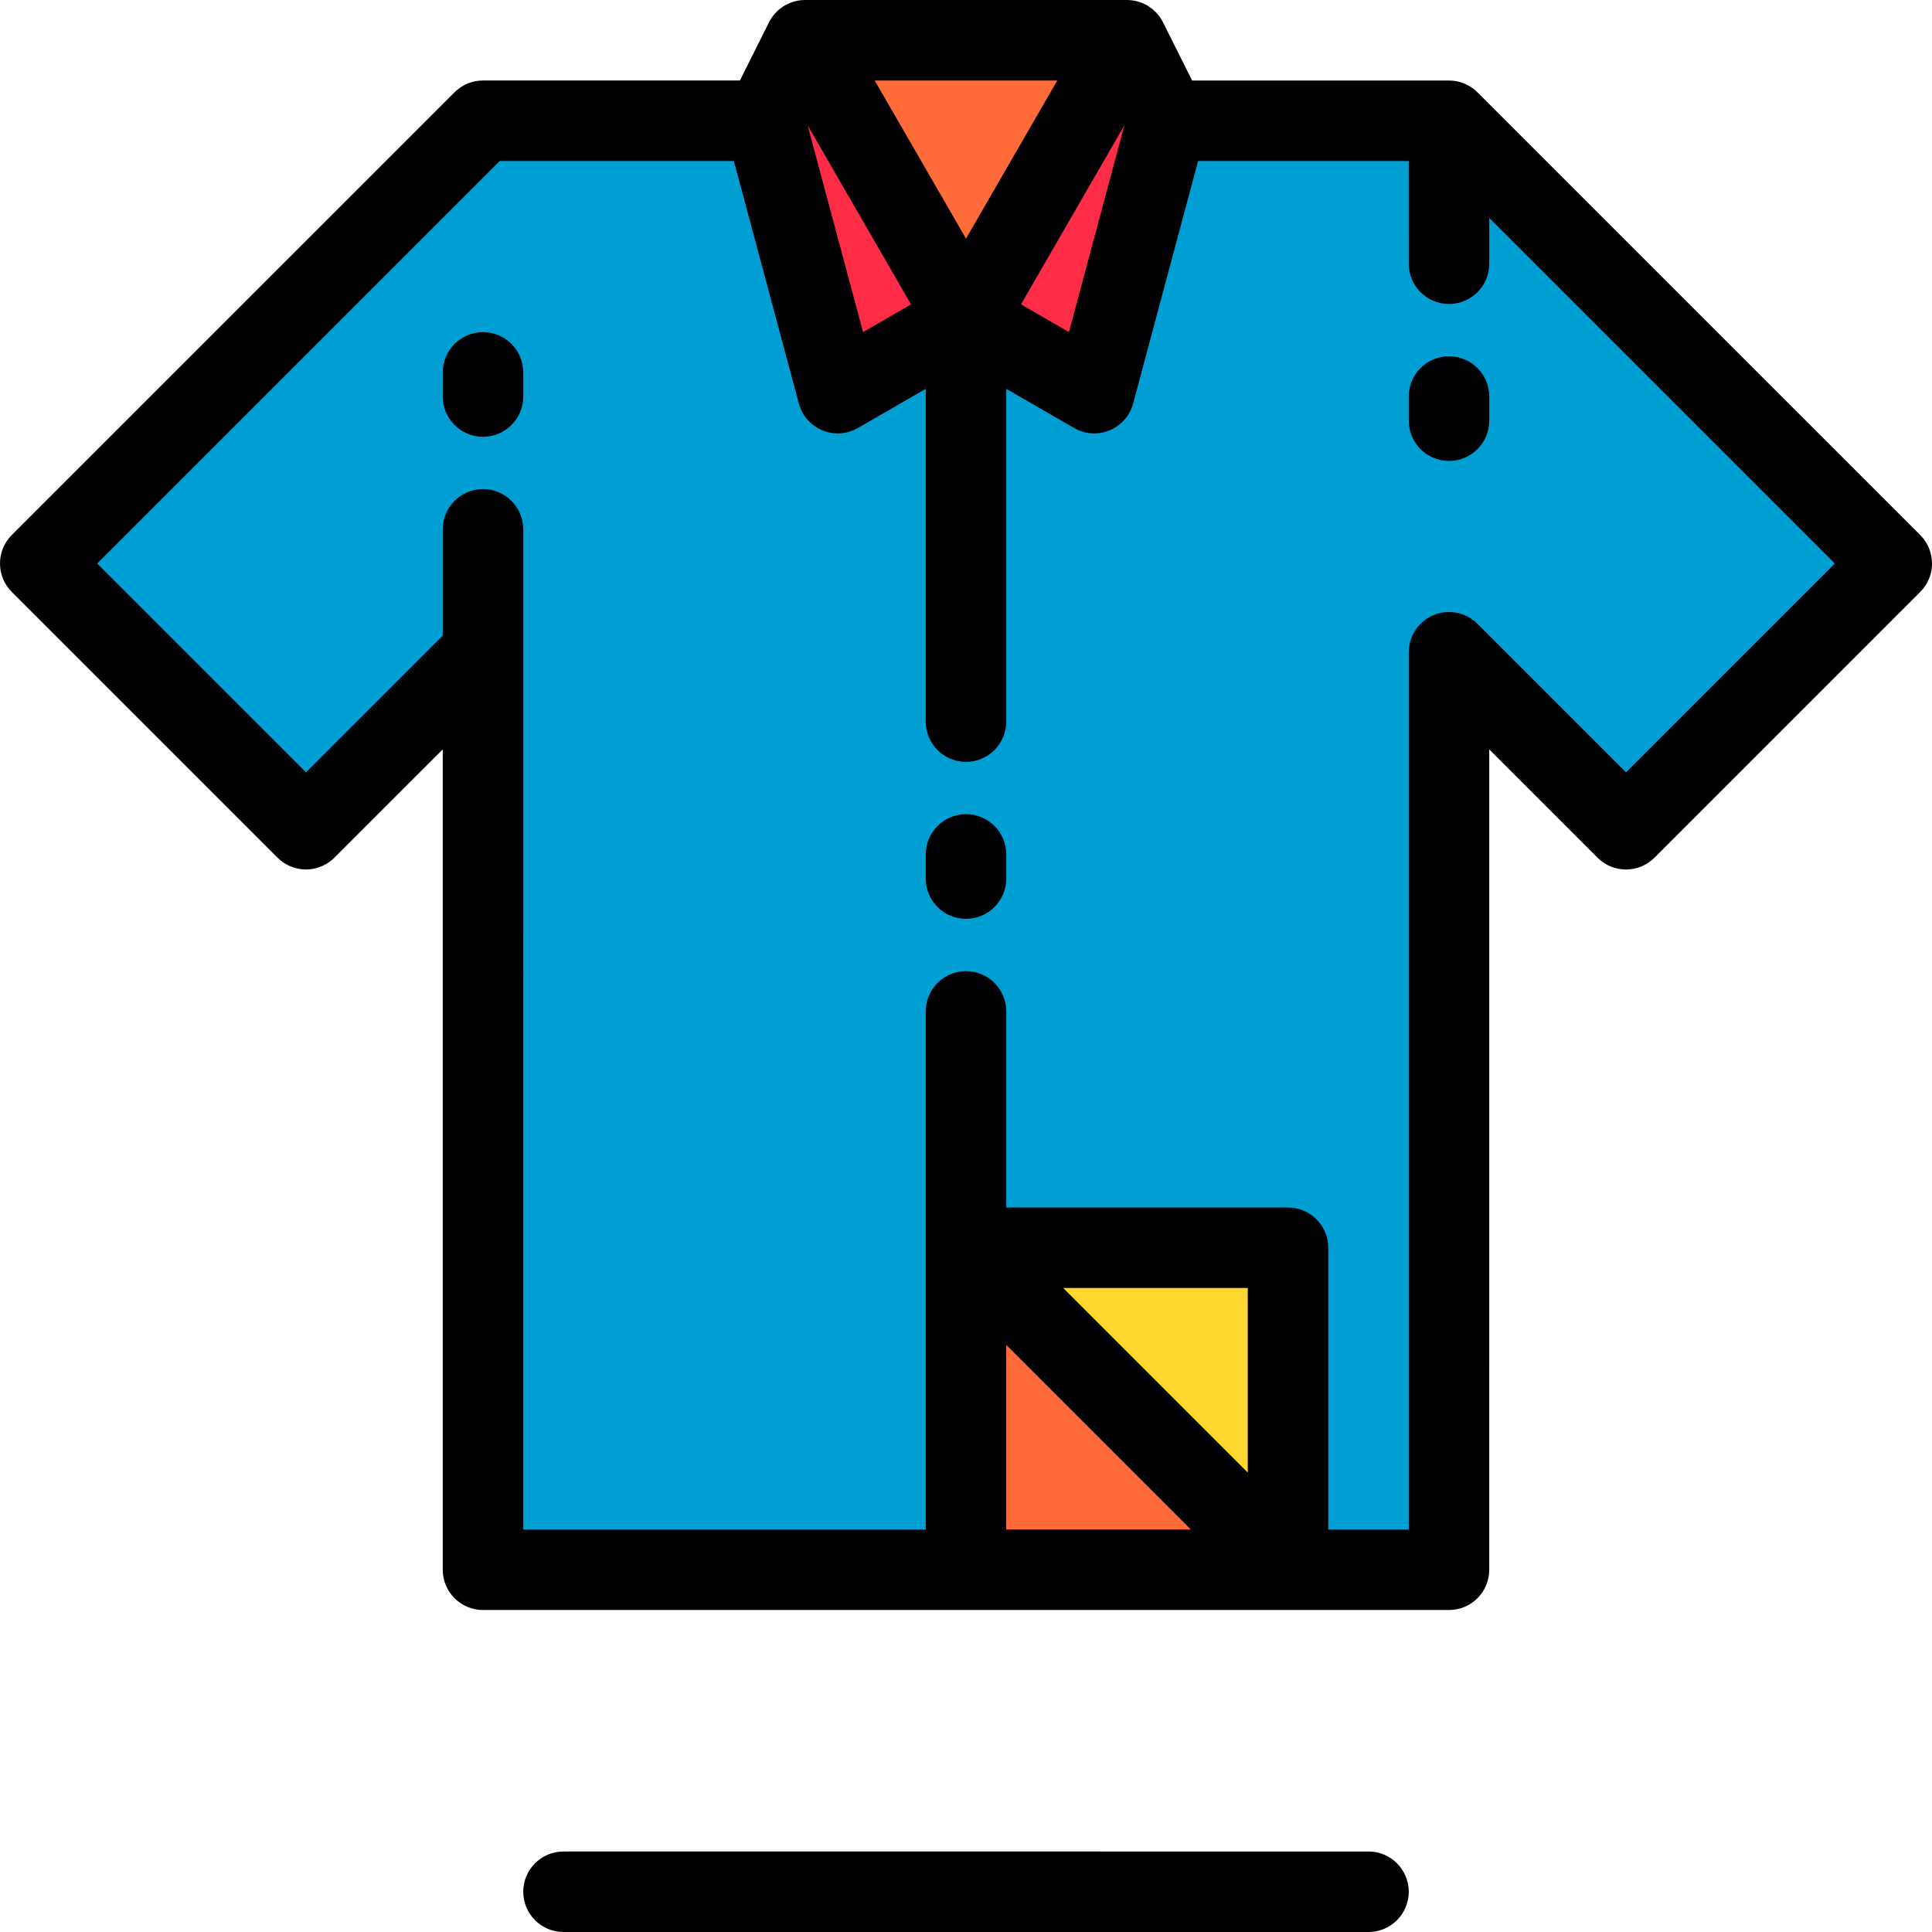
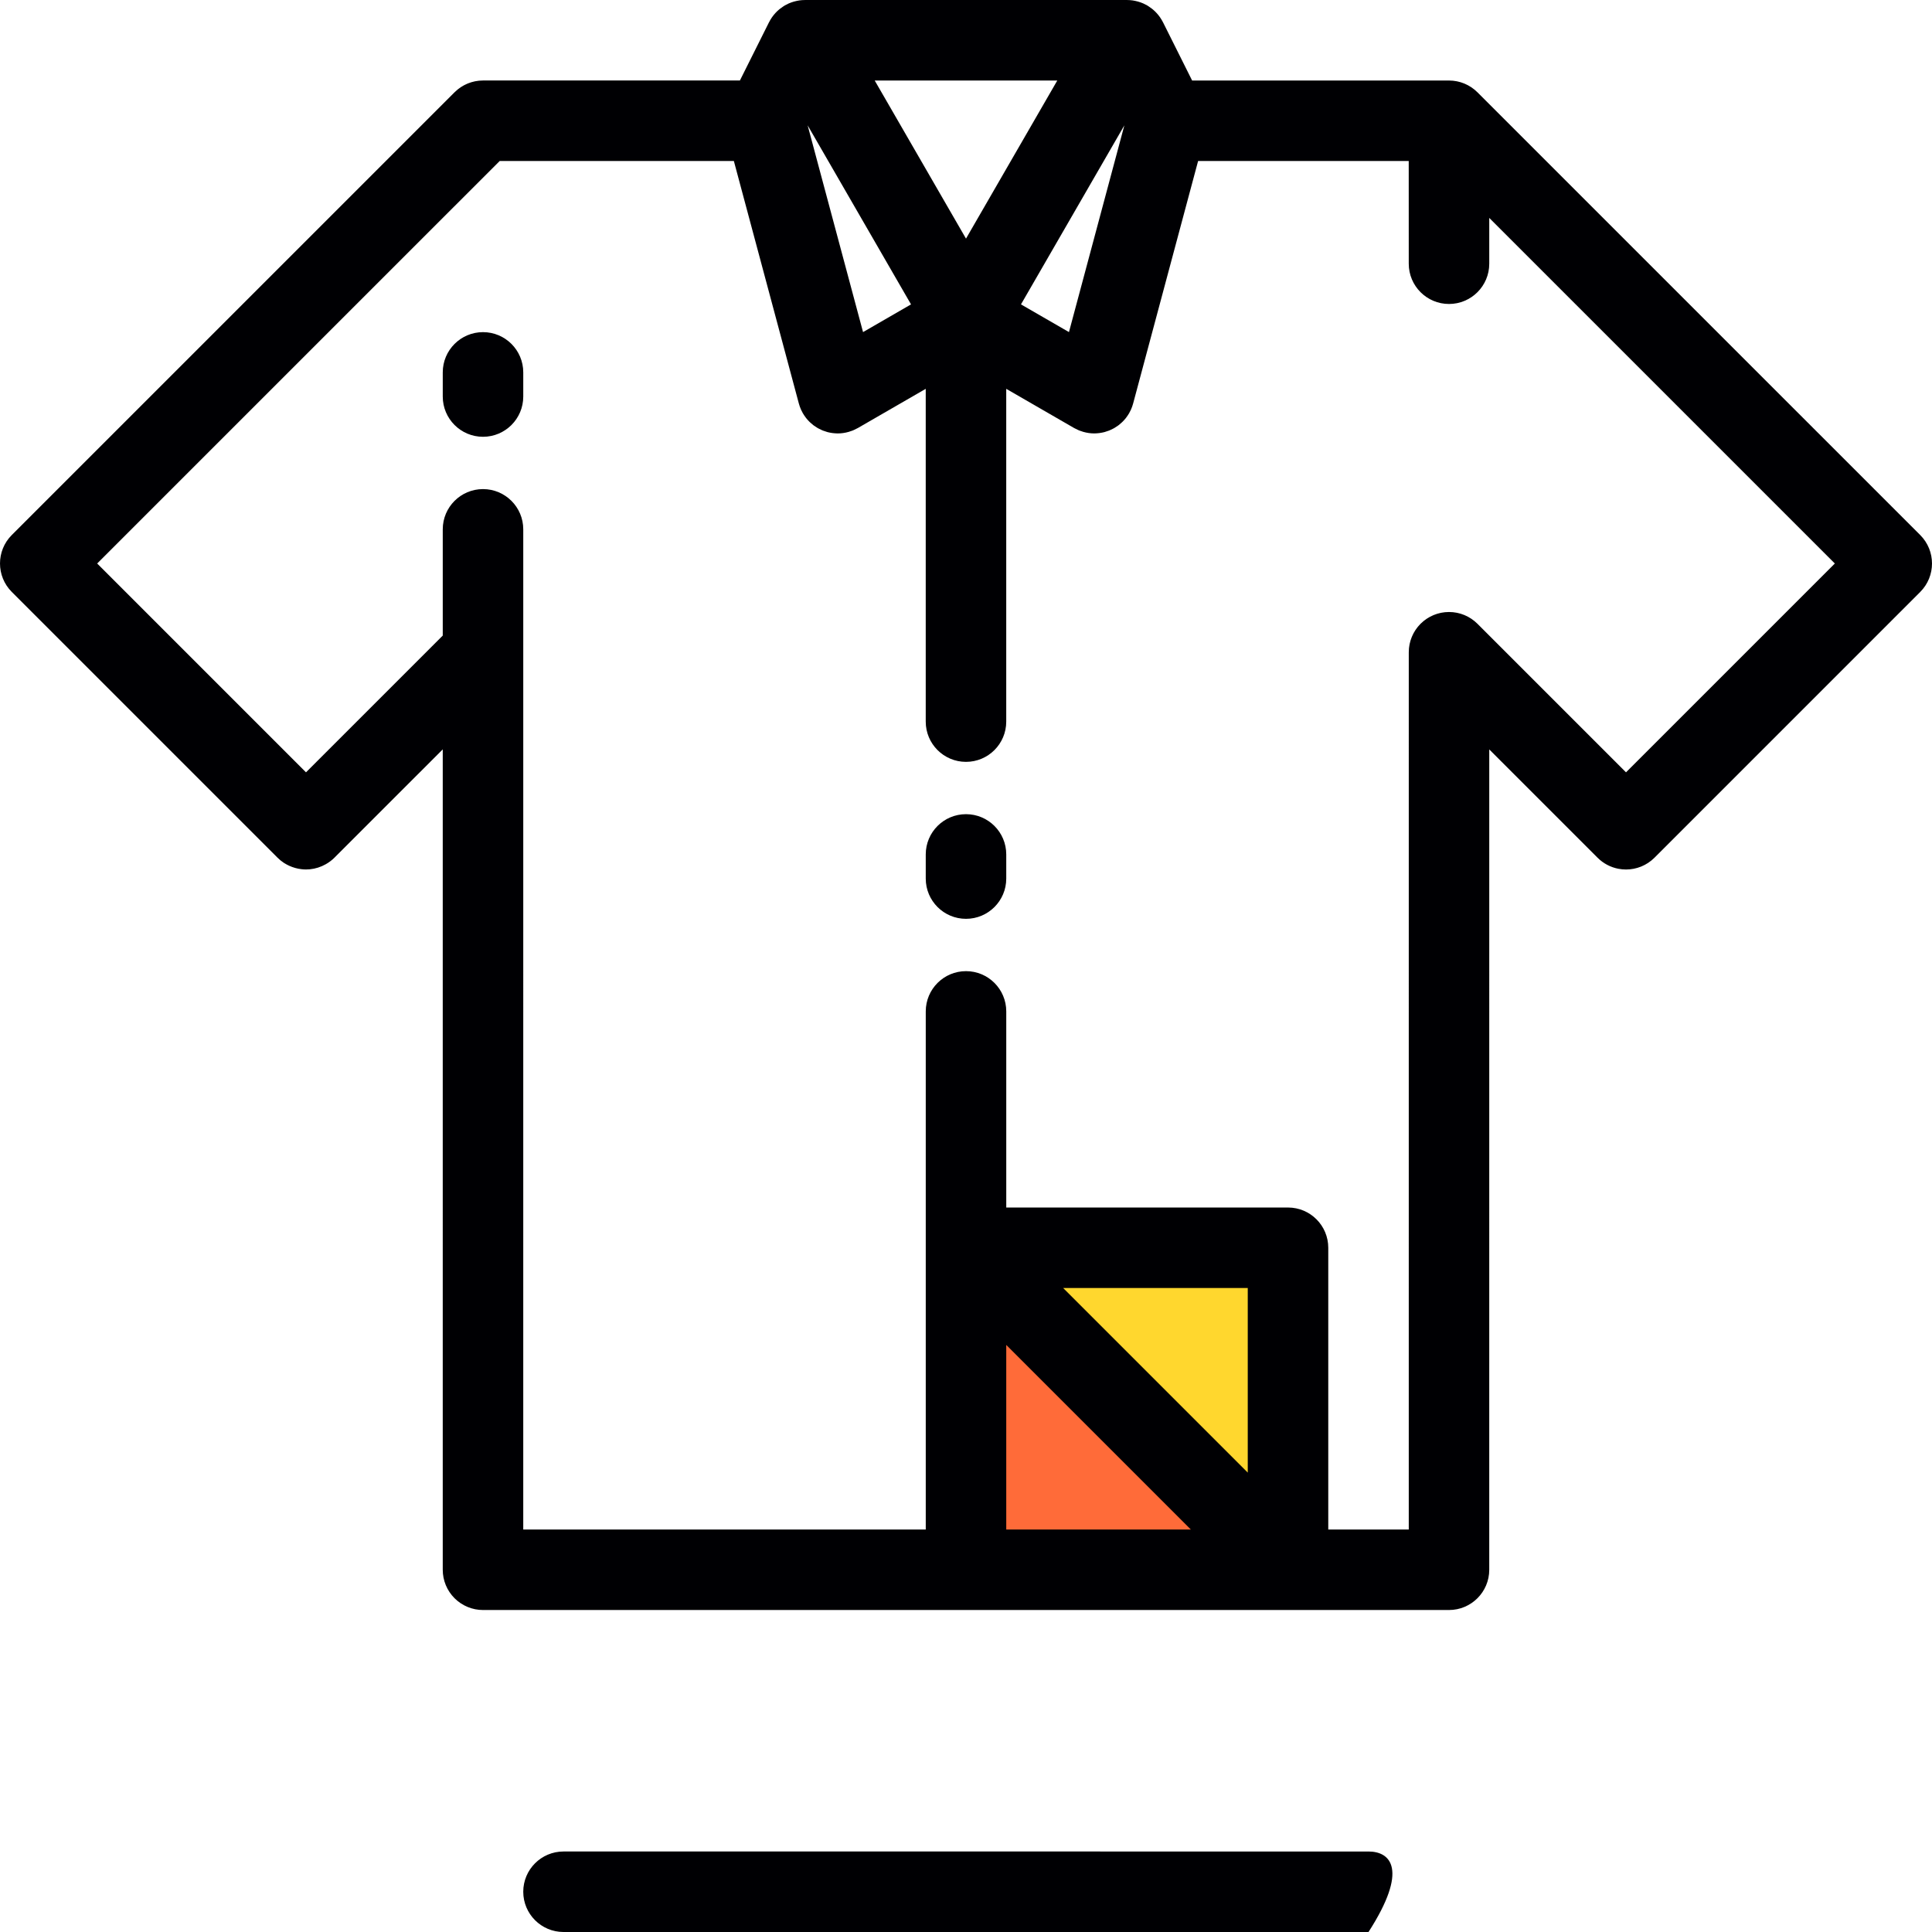
<svg xmlns="http://www.w3.org/2000/svg" height="800px" width="800px" version="1.1" id="Layer_1" viewBox="0 0 512.002 512.002" xml:space="preserve">
  <g>
-     <polygon style="fill:#009FD3;" points="256.001,84.569 222.012,104.196 202.666,32.004 128.001,32.004 10.669,149.335    81.092,219.76 128.001,172.852 128.001,416.005 256.001,416.005 256.001,330.671 341.336,330.671 341.336,416.005 384.003,416.005    384.003,172.854 430.911,219.76 501.335,149.335 384.003,32.004 309.334,32.004 289.991,104.198  " />
-     <polygon style="fill:#FF6B39;" points="213.333,10.672 256.001,84.569 298.668,10.672  " />
    <g>
-       <polygon style="fill:#FF2C47;" points="256.001,84.569 213.333,10.672 202.666,32.004 222.012,104.196   " />
-       <polygon style="fill:#FF2C47;" points="298.668,10.672 256.001,84.569 289.991,104.198 309.332,32.004   " />
-     </g>
+       </g>
    <polygon style="fill:#FFD72E;" points="341.336,330.671 256.001,330.671 341.336,416.005  " />
    <polygon style="fill:#FF6B39;" points="341.336,416.005 256.001,330.671 256.001,416.005 290.674,416.005  " />
  </g>
  <g>
    <path style="fill:#000003;" d="M508.877,141.792L391.544,24.462c-0.033-0.034-0.07-0.063-0.107-0.096   c-0.217-0.211-0.439-0.416-0.673-0.608c-0.133-0.11-0.273-0.205-0.409-0.306c-0.144-0.107-0.282-0.217-0.429-0.316   c-0.158-0.106-0.321-0.196-0.481-0.292c-0.138-0.082-0.273-0.169-0.415-0.245c-0.162-0.087-0.331-0.161-0.498-0.24   c-0.148-0.069-0.295-0.145-0.448-0.208c-0.162-0.067-0.327-0.121-0.49-0.179c-0.164-0.06-0.327-0.123-0.496-0.174   c-0.164-0.049-0.33-0.086-0.496-0.127c-0.171-0.044-0.341-0.092-0.516-0.127c-0.19-0.037-0.383-0.061-0.573-0.087   c-0.155-0.022-0.304-0.051-0.461-0.066c-0.35-0.034-0.7-0.053-1.052-0.053h-68.076L308.26,6.005   c-0.006-0.012-0.013-0.022-0.018-0.034L308.207,5.9c-0.013-0.028-0.033-0.052-0.046-0.08c-0.19-0.37-0.404-0.729-0.638-1.076   c-0.054-0.081-0.107-0.161-0.162-0.24c-0.511-0.72-1.113-1.381-1.806-1.968c-0.085-0.073-0.175-0.141-0.262-0.211   c-0.262-0.207-0.535-0.403-0.821-0.589c-0.105-0.067-0.206-0.137-0.313-0.202c-0.054-0.033-0.105-0.07-0.158-0.103   c-0.33-0.19-0.662-0.358-1.002-0.509c-0.027-0.012-0.057-0.021-0.083-0.033c-0.385-0.167-0.778-0.306-1.173-0.426   c-0.102-0.031-0.204-0.058-0.306-0.085c-0.379-0.102-0.761-0.185-1.143-0.244c-0.061-0.01-0.116-0.022-0.177-0.031   c-0.454-0.063-0.907-0.093-1.36-0.096c-0.029,0-0.059-0.006-0.087-0.006h-85.335c-0.031,0-0.062,0.006-0.093,0.006   c-0.45,0.003-0.902,0.034-1.351,0.095c-0.064,0.009-0.125,0.022-0.189,0.033c-0.38,0.059-0.757,0.141-1.133,0.242   c-0.105,0.028-0.208,0.055-0.313,0.086c-0.393,0.118-0.782,0.257-1.166,0.423c-0.029,0.013-0.06,0.022-0.089,0.035   c-0.338,0.15-0.673,0.319-1.001,0.508c-0.055,0.032-0.106,0.07-0.16,0.105c-0.106,0.063-0.205,0.132-0.307,0.198   c-0.288,0.186-0.562,0.382-0.826,0.591c-0.087,0.07-0.176,0.137-0.261,0.209c-0.692,0.586-1.296,1.247-1.805,1.967   c-0.057,0.08-0.11,0.161-0.165,0.243c-0.23,0.345-0.443,0.698-0.629,1.065c-0.016,0.031-0.037,0.058-0.053,0.089l-0.039,0.081   c-0.004,0.006-0.007,0.014-0.011,0.02l-7.668,15.335h-68.074c-0.052,0-0.103,0.006-0.156,0.007   c-0.297,0.004-0.594,0.016-0.891,0.045c-0.18,0.018-0.355,0.051-0.532,0.077c-0.166,0.025-0.334,0.044-0.499,0.076   c-0.195,0.038-0.382,0.091-0.572,0.14c-0.148,0.037-0.294,0.069-0.441,0.113c-0.185,0.055-0.364,0.125-0.544,0.19   c-0.147,0.053-0.297,0.101-0.442,0.161c-0.167,0.069-0.331,0.151-0.493,0.228c-0.153,0.073-0.306,0.14-0.454,0.219   c-0.156,0.083-0.304,0.178-0.454,0.268c-0.148,0.089-0.299,0.173-0.444,0.269c-0.16,0.108-0.313,0.227-0.467,0.342   c-0.124,0.094-0.252,0.18-0.373,0.281c-0.239,0.195-0.465,0.402-0.685,0.618c-0.031,0.031-0.067,0.057-0.098,0.089L3.124,141.784   c-4.165,4.165-4.165,10.919,0,15.085l70.422,70.425c0.521,0.521,1.083,0.976,1.674,1.367c0.083,0.055,0.173,0.1,0.258,0.154   c0.377,0.233,0.763,0.437,1.158,0.62c1.042,0.478,2.14,0.785,3.259,0.911c0.397,0.045,0.795,0.074,1.194,0.074   c0.341,0,0.683-0.016,1.022-0.049c1.483-0.142,2.935-0.604,4.265-1.364c0.805-0.461,1.569-1.023,2.256-1.711   c0.003-0.003,0.006-0.007,0.01-0.011l28.693-28.69l0.001,217.411c0,2.829,1.124,5.542,3.124,7.542c2.001,2,4.714,3.124,7.542,3.124   h128h85.326c0.004,0,0.009,0,0.011,0c0.004,0,0.009,0,0.011,0h42.654c5.889,0,10.667-4.775,10.667-10.667V198.604l28.689,28.688   c0.004,0.003,0.006,0.007,0.011,0.011c1.563,1.562,3.488,2.539,5.504,2.929c0.673,0.13,1.356,0.195,2.037,0.195   c2.732,0,5.46-1.042,7.543-3.124l70.422-70.425C513.044,152.712,513.044,145.957,508.877,141.792z M280.193,21.339l-24.192,41.898   l-24.193-41.898C231.809,21.339,280.193,21.339,280.193,21.339z M297.968,33.217l-14.682,54.791l-12.715-7.342L297.968,33.217z    M241.431,80.666l-12.714,7.343l-14.682-54.79L241.431,80.666z M266.668,405.338v-30.642v-18.274l48.916,48.916L266.668,405.338   L266.668,405.338z M330.67,390.254l-48.916-48.916h48.916V390.254z M430.911,204.675l-39.362-39.359   c-0.25-0.251-0.512-0.489-0.787-0.713c-0.118-0.098-0.245-0.183-0.369-0.275c-0.155-0.116-0.306-0.237-0.469-0.345   c-0.15-0.101-0.308-0.189-0.463-0.282c-0.144-0.086-0.284-0.176-0.431-0.255c-0.16-0.085-0.325-0.158-0.487-0.235   c-0.153-0.071-0.302-0.148-0.459-0.212c-0.158-0.066-0.321-0.119-0.483-0.177c-0.166-0.06-0.331-0.124-0.502-0.176   c-0.16-0.049-0.325-0.085-0.487-0.126c-0.175-0.044-0.346-0.093-0.525-0.128c-0.188-0.037-0.377-0.06-0.564-0.086   c-0.157-0.022-0.308-0.051-0.467-0.067c-0.348-0.034-0.695-0.052-1.044-0.052c-0.002,0-0.006,0-0.009,0   c-0.352,0-0.702,0.019-1.052,0.053c-0.158,0.016-0.313,0.045-0.468,0.067c-0.188,0.027-0.377,0.049-0.564,0.086   c-0.177,0.035-0.348,0.084-0.521,0.127c-0.164,0.042-0.33,0.078-0.492,0.127c-0.171,0.051-0.334,0.115-0.5,0.175   c-0.162,0.058-0.325,0.112-0.485,0.178c-0.155,0.065-0.304,0.14-0.454,0.211c-0.164,0.078-0.332,0.15-0.492,0.237   c-0.144,0.077-0.282,0.164-0.421,0.247c-0.158,0.095-0.319,0.185-0.475,0.289c-0.153,0.103-0.295,0.218-0.444,0.327   c-0.131,0.097-0.267,0.189-0.394,0.293c-0.269,0.222-0.527,0.454-0.775,0.701c-0.002,0.002-0.004,0.003-0.006,0.005   c-0.006,0.006-0.011,0.013-0.017,0.019c-0.242,0.243-0.47,0.497-0.688,0.762c-0.105,0.127-0.196,0.261-0.293,0.391   c-0.11,0.148-0.225,0.292-0.327,0.447c-0.105,0.155-0.196,0.316-0.289,0.475c-0.083,0.14-0.171,0.276-0.247,0.42   c-0.087,0.161-0.16,0.329-0.238,0.494c-0.07,0.15-0.146,0.298-0.21,0.452c-0.067,0.16-0.121,0.324-0.179,0.487   c-0.059,0.165-0.123,0.329-0.173,0.498c-0.05,0.163-0.085,0.331-0.127,0.496c-0.044,0.172-0.092,0.34-0.127,0.515   c-0.037,0.194-0.061,0.389-0.09,0.583c-0.021,0.149-0.048,0.297-0.064,0.448c-0.033,0.351-0.052,0.704-0.052,1.057V405.34h-21.333   v-74.667c0-5.891-4.775-10.667-10.667-10.667h-74.668v-51.974c0-5.891-4.775-10.667-10.667-10.667   c-5.891,0-10.667,4.775-10.667,10.667v62.641v44.025v30.642H138.668l0.002-158.377c0-0.004,0-0.009,0-0.013v-74.096   c0-0.002,0-0.004,0-0.005v-32.567c0-5.891-4.777-10.667-10.667-10.667c-5.89,0-10.667,4.775-10.667,10.667v28.151l-36.244,36.242   l-55.338-55.34L132.42,42.672h62.063l17.227,64.287c0.025,0.092,0.059,0.179,0.085,0.27c0.048,0.163,0.096,0.326,0.153,0.489   c0.068,0.197,0.148,0.387,0.227,0.578c0.044,0.106,0.081,0.211,0.129,0.316c0.14,0.309,0.293,0.609,0.461,0.899   c0.004,0.007,0.007,0.016,0.012,0.022c0.011,0.018,0.025,0.033,0.034,0.051c0.213,0.366,0.45,0.713,0.702,1.046   c0.043,0.057,0.083,0.115,0.127,0.171c0.25,0.316,0.516,0.614,0.798,0.897c0.081,0.082,0.163,0.16,0.246,0.239   c0.266,0.251,0.54,0.492,0.828,0.714c0.082,0.063,0.166,0.121,0.25,0.18c0.262,0.19,0.533,0.366,0.813,0.532   c0.105,0.062,0.207,0.125,0.314,0.182c0.33,0.181,0.669,0.345,1.015,0.491c0.09,0.037,0.179,0.068,0.269,0.103   c0.331,0.128,0.667,0.241,1.01,0.336c0.054,0.015,0.108,0.034,0.162,0.048c0.387,0.1,0.783,0.174,1.182,0.23   c0.087,0.013,0.175,0.022,0.263,0.033c0.402,0.046,0.806,0.079,1.216,0.079c0.005,0,0.012,0.001,0.017,0.001   c0.963,0,1.933-0.141,2.882-0.41c0.352-0.099,0.693-0.214,1.027-0.346c0.126-0.049,0.247-0.109,0.373-0.163   c0.292-0.129,0.577-0.269,0.853-0.42c0.063-0.034,0.127-0.058,0.189-0.093l17.988-10.388v88.191   c0,5.891,4.775,10.667,10.667,10.667c5.891,0,10.667-4.775,10.667-10.667v-88.191l17.989,10.388   c0.063,0.036,0.127,0.059,0.19,0.093c0.275,0.151,0.558,0.29,0.848,0.418c0.127,0.057,0.252,0.115,0.379,0.165   c0.325,0.128,0.658,0.24,1.002,0.337c0.958,0.273,1.934,0.417,2.904,0.417c0.006,0,0.013-0.001,0.017-0.001   c0.411,0,0.815-0.032,1.217-0.079c0.087-0.011,0.175-0.02,0.262-0.033c0.4-0.057,0.794-0.131,1.181-0.23   c0.057-0.015,0.111-0.034,0.166-0.049c0.341-0.094,0.677-0.207,1.006-0.334c0.09-0.035,0.181-0.067,0.271-0.105   c0.346-0.145,0.684-0.308,1.012-0.489c0.109-0.059,0.212-0.123,0.319-0.186c0.275-0.163,0.544-0.338,0.804-0.526   c0.087-0.064,0.177-0.125,0.265-0.192c0.284-0.219,0.555-0.457,0.817-0.704c0.085-0.08,0.169-0.16,0.252-0.243   c0.279-0.283,0.546-0.579,0.794-0.894c0.046-0.058,0.087-0.117,0.131-0.176c0.25-0.331,0.485-0.675,0.698-1.039   c0.011-0.019,0.025-0.035,0.035-0.054c0.006-0.009,0.009-0.017,0.013-0.025c0.166-0.289,0.321-0.589,0.461-0.896   c0.048-0.107,0.085-0.214,0.131-0.322c0.079-0.189,0.157-0.378,0.225-0.574c0.057-0.162,0.105-0.325,0.153-0.489   c0.027-0.091,0.061-0.178,0.085-0.27l17.224-64.287h55.816V69.89c0,5.891,4.775,10.667,10.667,10.667   c5.889,0,10.667-4.775,10.667-10.667V57.755l91.582,91.58L430.911,204.675z" />
-     <path style="fill:#000003;" d="M362.67,490.669l-213.335-0.002c-5.89,0-10.667,4.776-10.667,10.667   c0,5.891,4.777,10.667,10.667,10.667l213.335,0.002c5.889,0,10.667-4.777,10.667-10.667   C373.336,495.444,368.56,490.669,362.67,490.669z" />
+     <path style="fill:#000003;" d="M362.67,490.669l-213.335-0.002c-5.89,0-10.667,4.776-10.667,10.667   c0,5.891,4.777,10.667,10.667,10.667l213.335,0.002C373.336,495.444,368.56,490.669,362.67,490.669z" />
    <path style="fill:#000003;" d="M256.001,215.766c-5.891,0-10.667,4.775-10.667,10.667v6.399c0,5.891,4.775,10.667,10.667,10.667   c5.891,0,10.667-4.775,10.667-10.667v-6.399C266.668,220.542,261.894,215.766,256.001,215.766z" />
    <path style="fill:#000003;" d="M128.003,88.021c-5.89,0-10.667,4.775-10.667,10.667v6.398c0,5.891,4.777,10.667,10.667,10.667   c5.89,0,10.667-4.775,10.667-10.667v-6.398C138.67,92.796,133.894,88.021,128.003,88.021z" />
-     <path style="fill:#000003;" d="M384.003,94.419c-5.891,0-10.667,4.775-10.667,10.667v6.402c0,5.891,4.775,10.667,10.667,10.667   c5.889,0,10.667-4.775,10.667-10.667v-6.402C394.669,99.194,389.893,94.419,384.003,94.419z" />
  </g>
</svg>